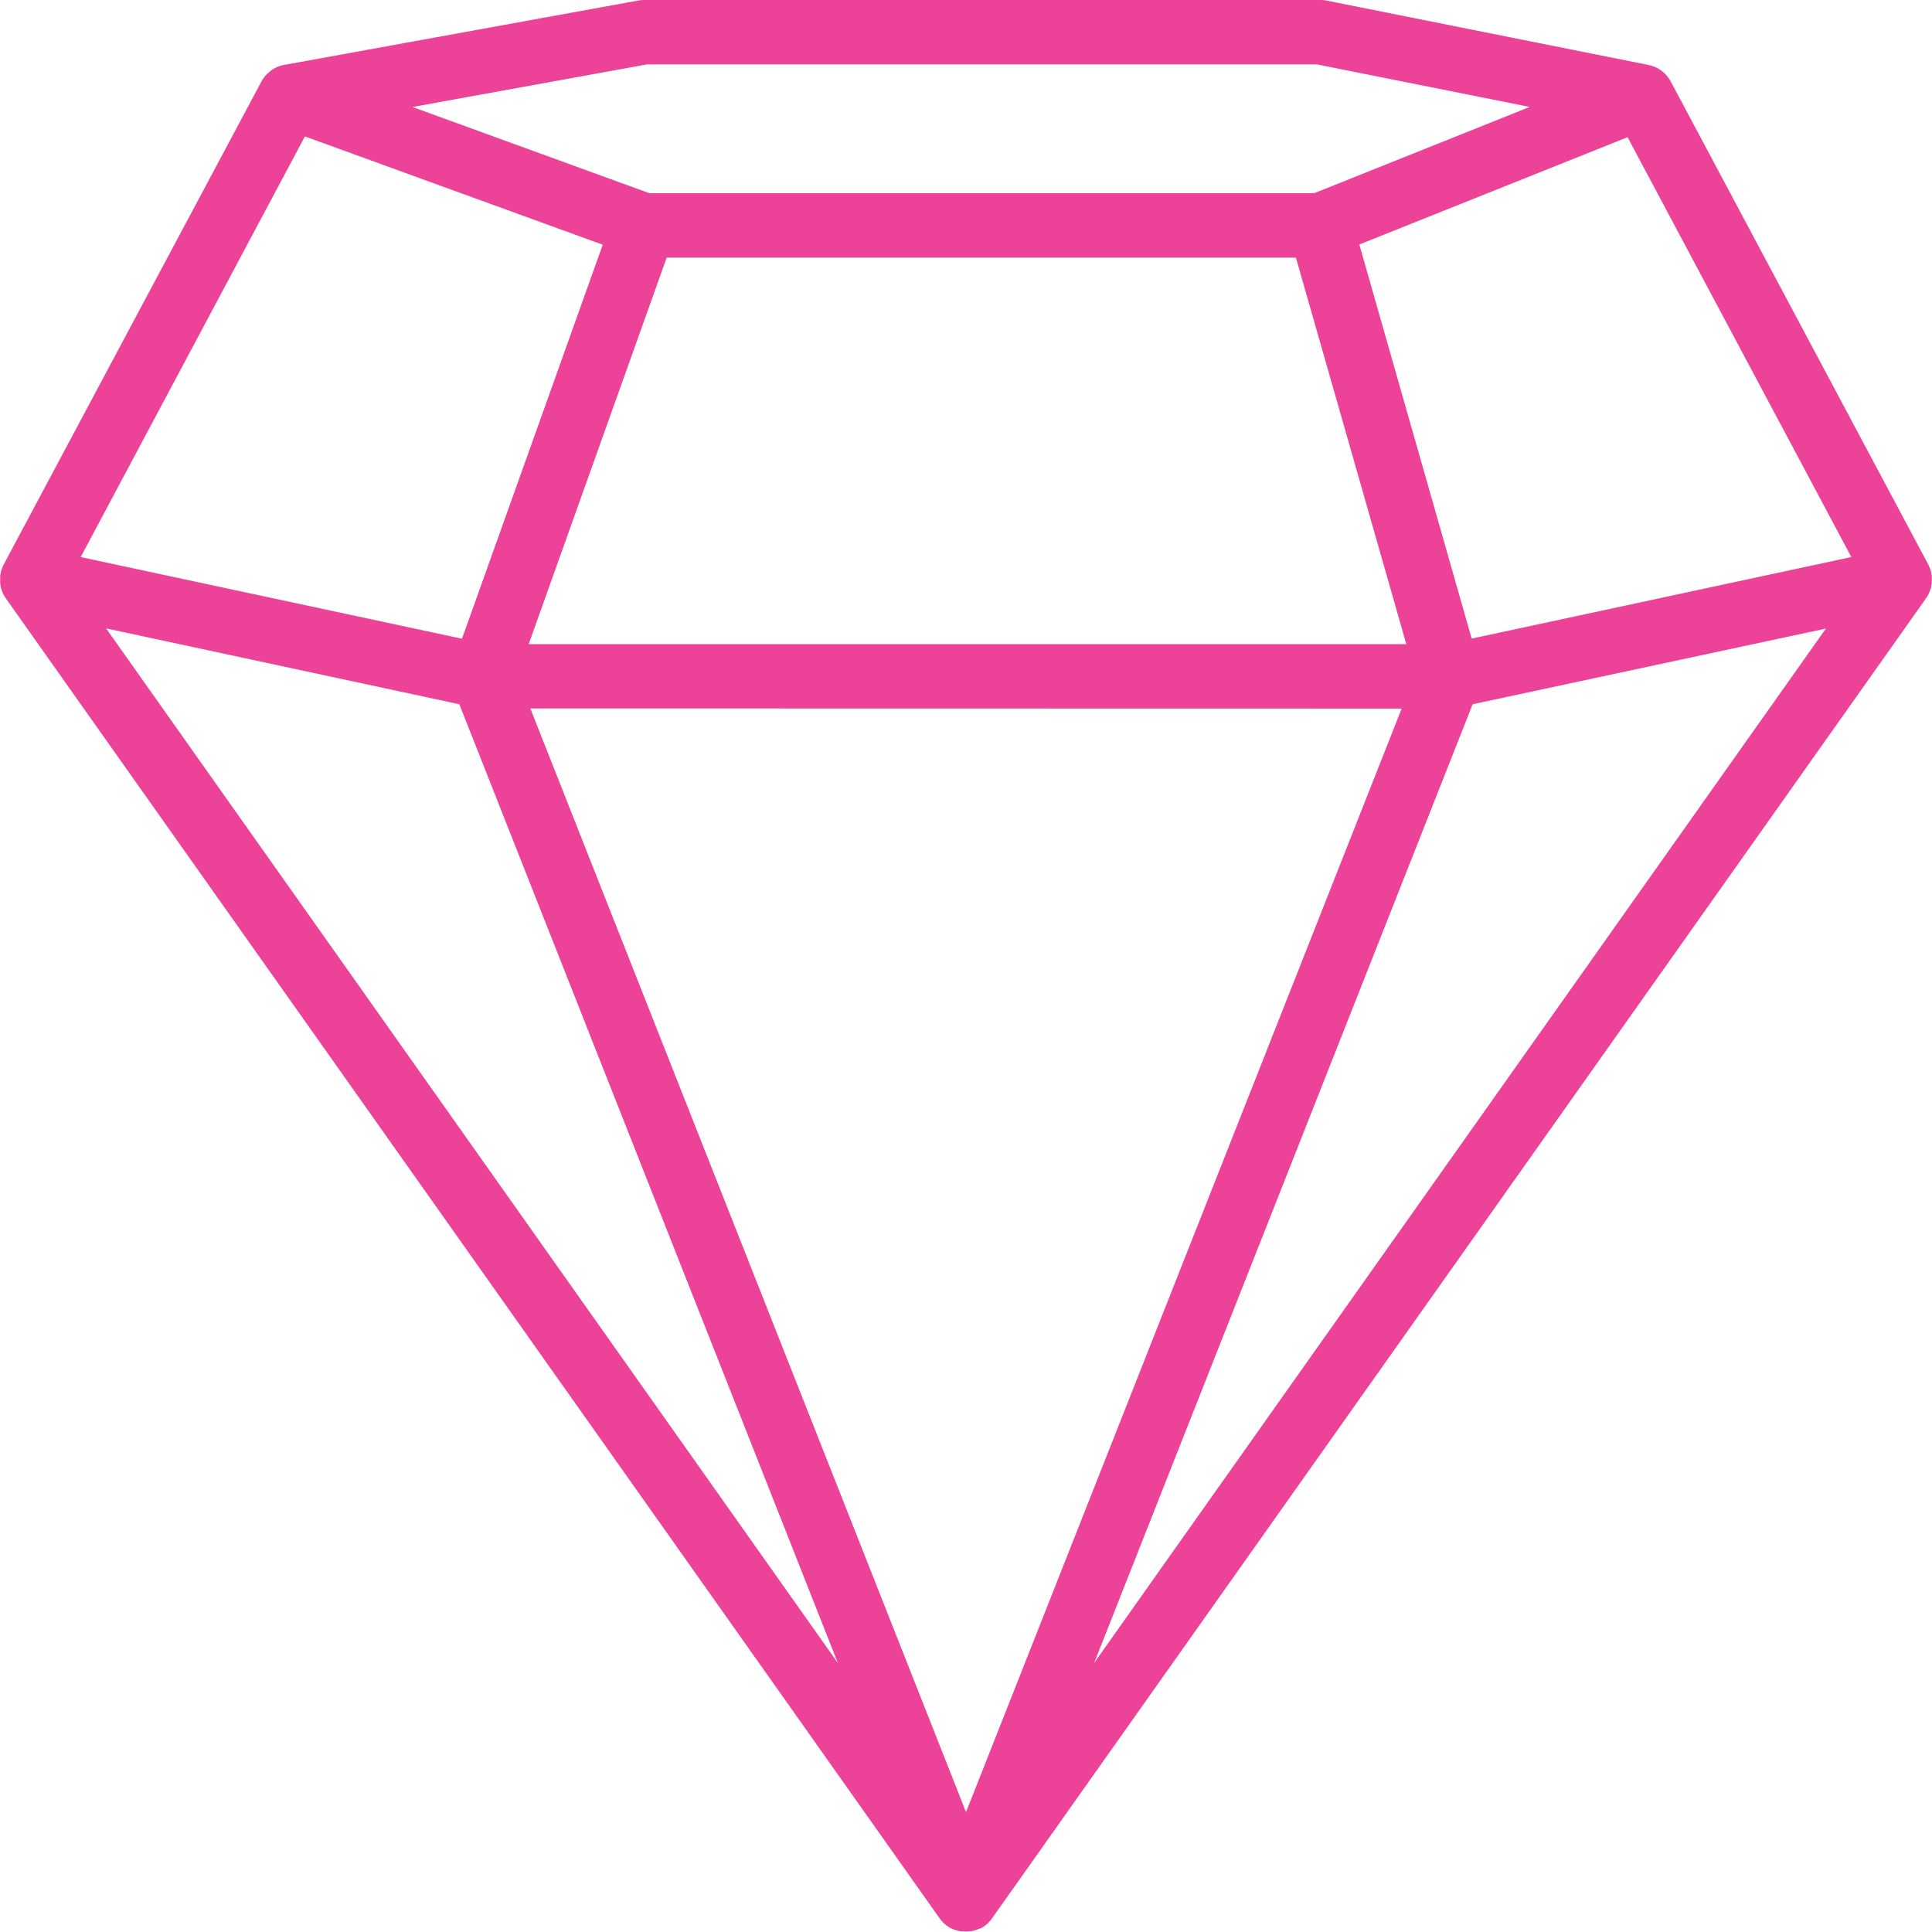
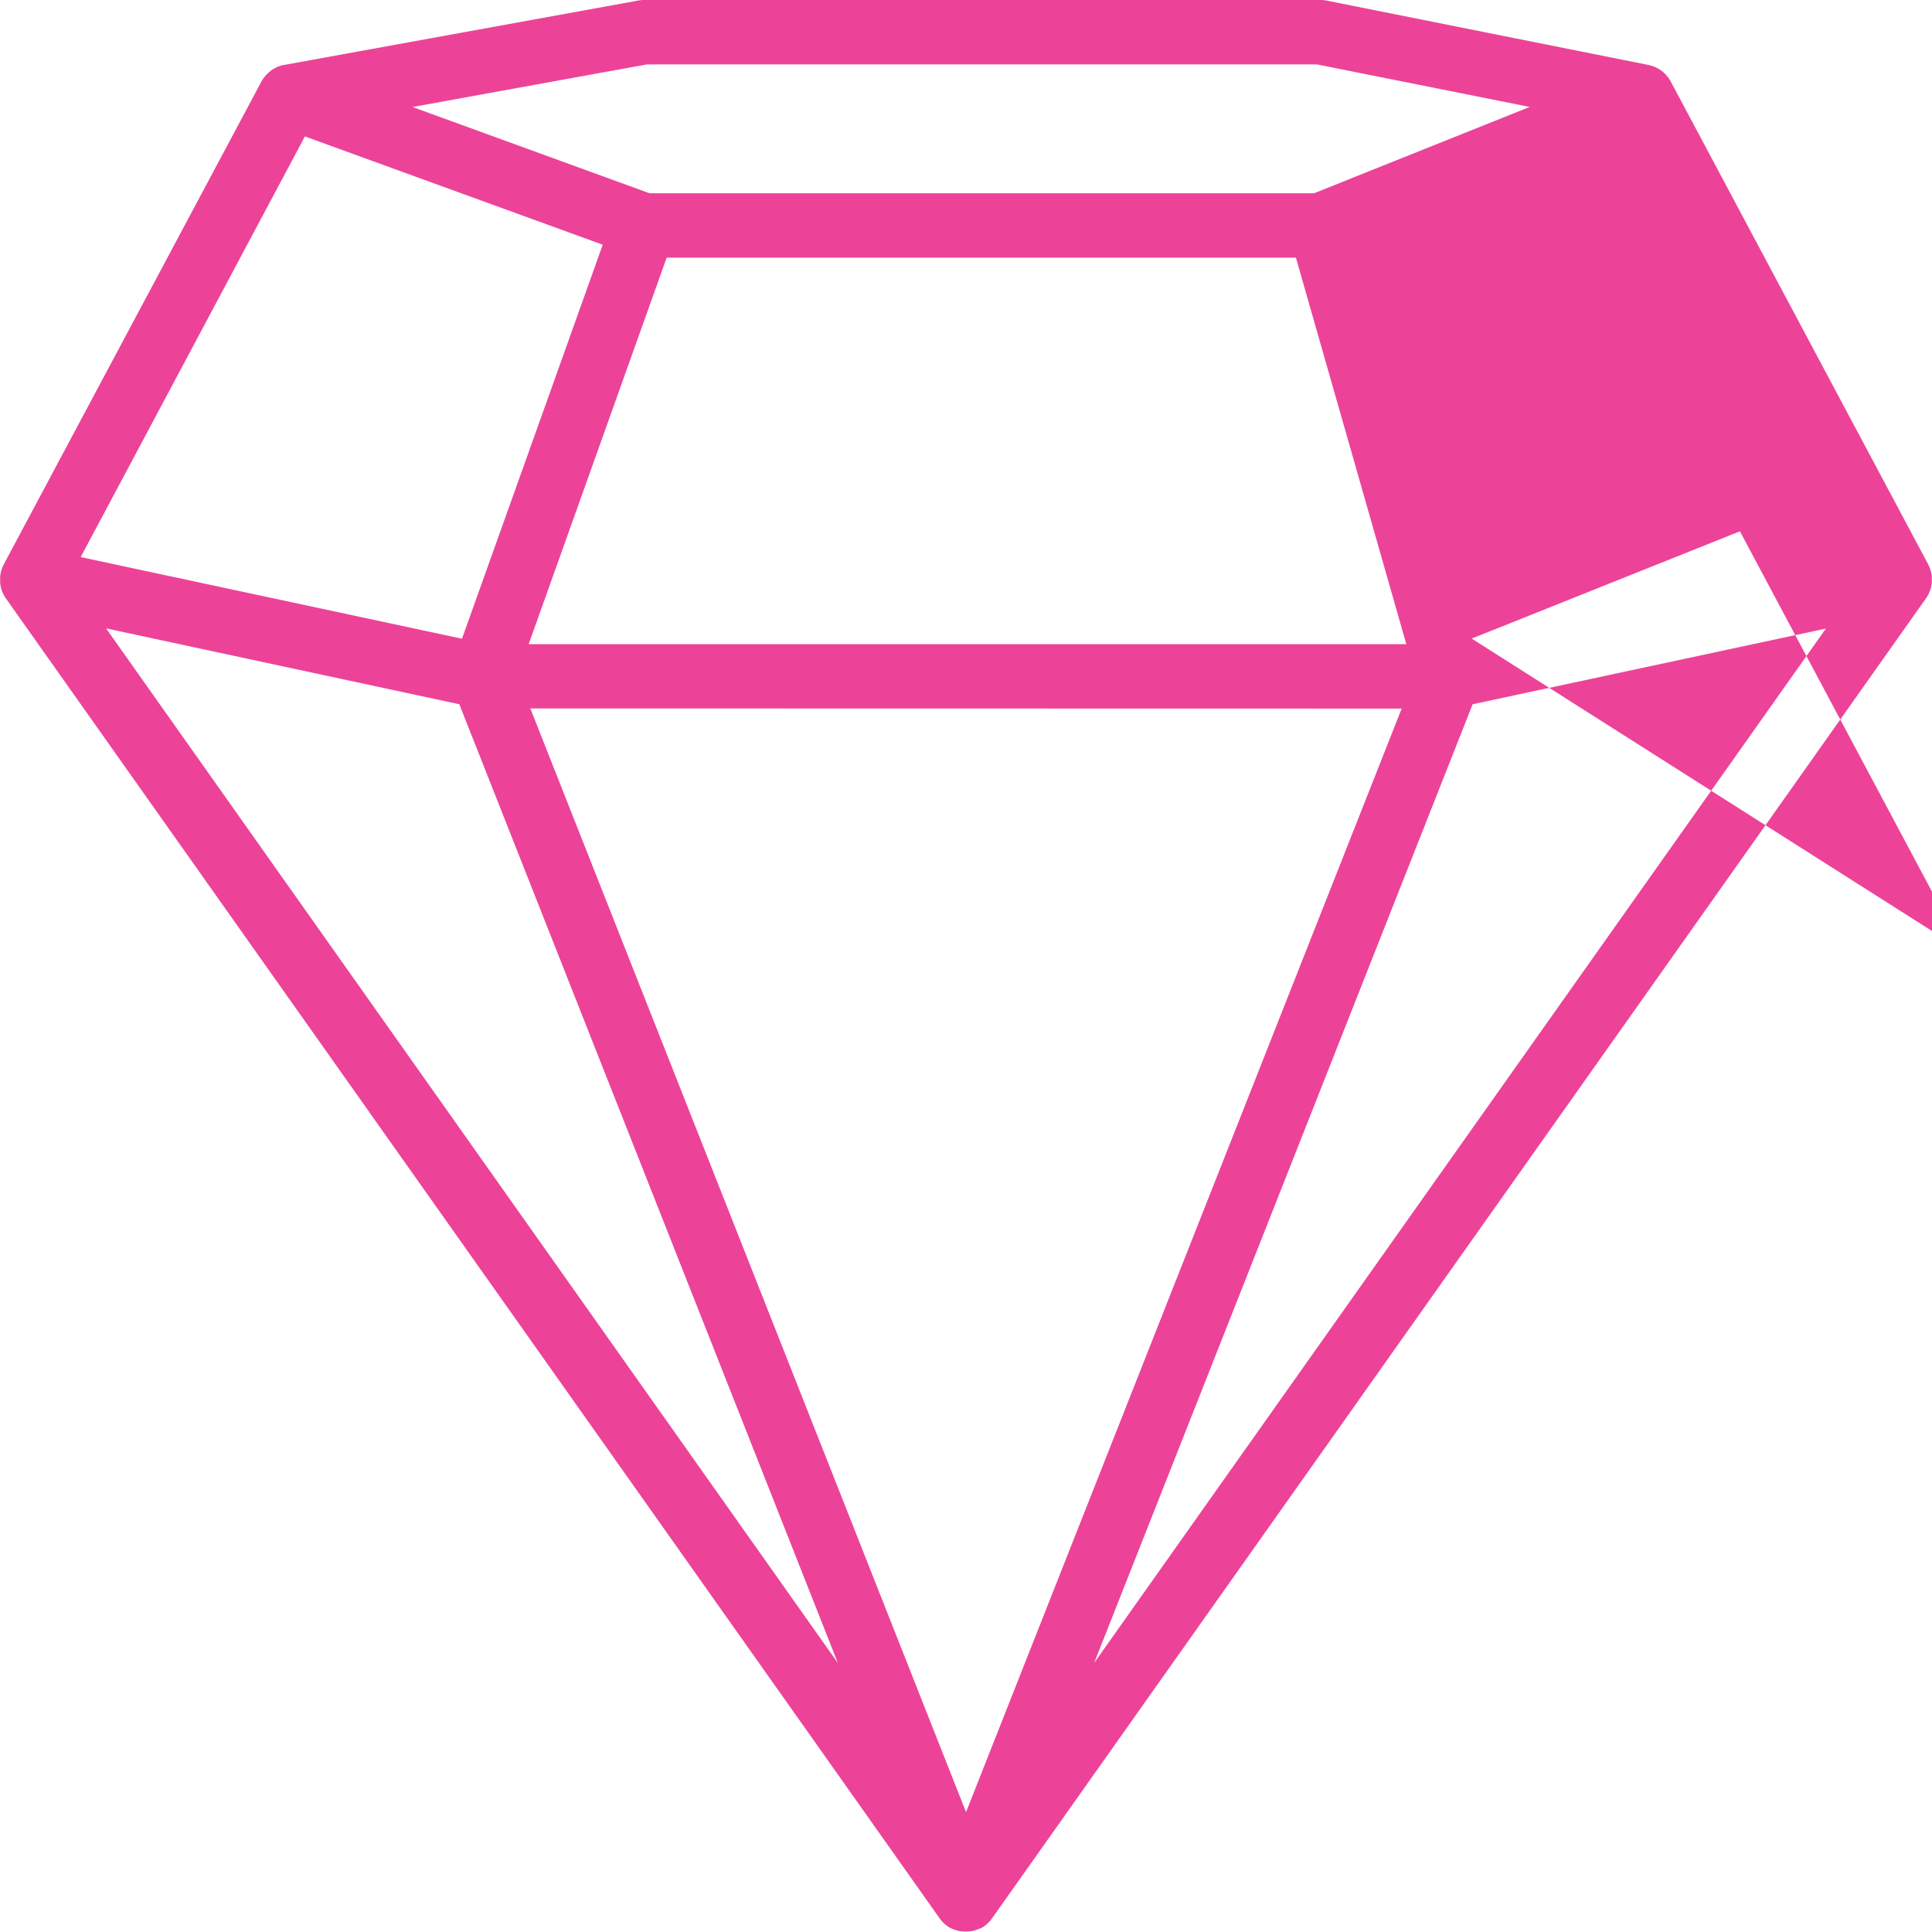
<svg xmlns="http://www.w3.org/2000/svg" width="56.984" height="56.986" viewBox="0 0 56.984 56.986">
  <defs>
    <style>.a{fill:#ec4399;}</style>
  </defs>
  <g transform="translate(-0.007)">
    <g transform="translate(0.007)">
-       <path class="a" d="M56.944,17.392a.946.946,0,0,0,.026-.1c0-.012,0-.025.006-.037s.007-.04.009-.06,0-.033,0-.05,0-.032,0-.048,0-.036,0-.054,0-.029,0-.044,0-.037-.007-.056-.006-.029-.009-.044-.007-.035-.012-.053-.018-.06-.029-.09c0-.011-.01-.022-.014-.033s-.018-.042-.029-.063l-.005-.012L49.283,2.4c-.01-.018-.021-.036-.031-.053l-.016-.026L49.219,2.3c-.012-.018-.025-.035-.038-.052l-.01-.011c-.016-.019-.033-.038-.051-.056l-.012-.012c-.017-.017-.035-.033-.053-.049l-.019-.015c-.017-.013-.034-.026-.051-.038l-.027-.017-.048-.029-.032-.017-.047-.023-.036-.015-.049-.018-.038-.012-.051-.013-.027-.007-9.5-1.9A.944.944,0,0,0,38.947,0H19a.926.926,0,0,0-.17.016L8.384,1.916H8.379c-.024,0-.047.01-.07.016s-.046.014-.069.021l-.028.01-.054.023L8.132,2l-.049.027-.029.017-.042.028L7.978,2.1l-.032.026-.04.036-.022.021c-.016.016-.031.033-.046.05l-.012.013q-.027.032-.051.066l0,0a.952.952,0,0,0-.057.092L.117,16.648l-.008.018c-.007.014-.013.028-.02.043s-.015.033-.022.05-.007.023-.011.034a.94.94,0,0,0-.029.105c0,.015-.007.031-.009.046s0,.033-.006.05,0,.035,0,.052,0,.03,0,.046,0,.041,0,.061,0,.025,0,.038.007.053.012.079c0,.007,0,.013,0,.02a.938.938,0,0,0,.066.2l0,.006.01.019c.011.021.022.043.034.064s.016.026.025.039l.017.026L27.712,56.568l.011.016h0l.027.035.017.022.022.025.015.017c.015.016.03.031.046.046l.019.017.015.013c.021.018.043.035.066.051l.018.013,0,0a.94.94,0,0,0,.086.051l.017.008.006,0,.027.012.041.018.006,0,.035.012.02.007.015.005.031.008.035.008.057.011.019,0,.026,0a.955.955,0,0,0,.1.006h0a.959.959,0,0,0,.1-.006l.026,0,.02,0,.057-.011.034-.008.032-.009.015-.005.021-.007.034-.012.007,0,.041-.018.027-.012.01,0,.01,0a.958.958,0,0,0,.088-.052l.005,0,.016-.012c.023-.016.046-.034.068-.052l.014-.012.019-.018c.016-.015.032-.031.047-.047l.014-.015.023-.025.017-.022c.013-.017.027-.035.039-.053L56.817,17.644c.006-.009.012-.019.018-.028l.023-.037c.013-.022.025-.045.036-.067L56.9,17.5l0-.005a.917.917,0,0,0,.038-.094ZM38.23,7.6l1.695,5.932L41.486,19H15.6l4.07-11.4H38.23Zm3.119,13.3L28.5,53.449,15.649,20.895Zm-27.794-.128L24.719,49.049,3.136,18.534Zm29.887,0,10.42-2.233L32.279,49.048Zm-.028-1.937L40.1,7.211l7.912-3.164,6.6,12.383ZM19.087,1.9H38.852l6.274,1.254L38.764,5.7h-19.6L12.174,3.156ZM9,4.024l8.784,3.194-1.507,4.221-2.644,7.4L2.387,16.431Z" transform="translate(-0.007 0)" />
+       <path class="a" d="M56.944,17.392a.946.946,0,0,0,.026-.1c0-.012,0-.025.006-.037s.007-.04.009-.06,0-.033,0-.05,0-.032,0-.048,0-.036,0-.054,0-.029,0-.044,0-.037-.007-.056-.006-.029-.009-.044-.007-.035-.012-.053-.018-.06-.029-.09c0-.011-.01-.022-.014-.033s-.018-.042-.029-.063l-.005-.012L49.283,2.4c-.01-.018-.021-.036-.031-.053l-.016-.026L49.219,2.3c-.012-.018-.025-.035-.038-.052l-.01-.011c-.016-.019-.033-.038-.051-.056l-.012-.012c-.017-.017-.035-.033-.053-.049l-.019-.015c-.017-.013-.034-.026-.051-.038l-.027-.017-.048-.029-.032-.017-.047-.023-.036-.015-.049-.018-.038-.012-.051-.013-.027-.007-9.5-1.9A.944.944,0,0,0,38.947,0H19a.926.926,0,0,0-.17.016L8.384,1.916H8.379c-.024,0-.047.01-.07.016s-.046.014-.069.021l-.028.01-.054.023L8.132,2l-.049.027-.029.017-.042.028L7.978,2.1l-.032.026-.04.036-.022.021c-.016.016-.031.033-.046.05l-.012.013q-.027.032-.051.066l0,0a.952.952,0,0,0-.057.092L.117,16.648l-.008.018c-.007.014-.013.028-.02.043s-.015.033-.022.05-.007.023-.011.034a.94.94,0,0,0-.029.105c0,.015-.007.031-.009.046s0,.033-.006.05,0,.035,0,.052,0,.03,0,.046,0,.041,0,.061,0,.025,0,.038.007.053.012.079c0,.007,0,.013,0,.02a.938.938,0,0,0,.066.2l0,.006.01.019c.011.021.022.043.034.064s.016.026.025.039l.017.026L27.712,56.568l.011.016h0l.027.035.017.022.022.025.015.017c.015.016.03.031.046.046l.019.017.015.013c.021.018.043.035.066.051l.018.013,0,0a.94.94,0,0,0,.086.051l.017.008.006,0,.027.012.041.018.006,0,.035.012.02.007.015.005.031.008.035.008.057.011.019,0,.026,0a.955.955,0,0,0,.1.006h0a.959.959,0,0,0,.1-.006l.026,0,.02,0,.057-.011.034-.008.032-.009.015-.005.021-.007.034-.012.007,0,.041-.018.027-.012.01,0,.01,0a.958.958,0,0,0,.088-.052l.005,0,.016-.012c.023-.016.046-.034.068-.052l.014-.012.019-.018c.016-.015.032-.031.047-.047l.014-.015.023-.025.017-.022c.013-.017.027-.035.039-.053L56.817,17.644c.006-.009.012-.019.018-.028l.023-.037c.013-.022.025-.045.036-.067L56.9,17.5l0-.005a.917.917,0,0,0,.038-.094ZM38.23,7.6l1.695,5.932L41.486,19H15.6l4.07-11.4H38.23Zm3.119,13.3L28.5,53.449,15.649,20.895Zm-27.794-.128L24.719,49.049,3.136,18.534Zm29.887,0,10.42-2.233L32.279,49.048Zm-.028-1.937l7.912-3.164,6.6,12.383ZM19.087,1.9H38.852l6.274,1.254L38.764,5.7h-19.6L12.174,3.156ZM9,4.024l8.784,3.194-1.507,4.221-2.644,7.4L2.387,16.431Z" transform="translate(-0.007 0)" />
    </g>
  </g>
</svg>